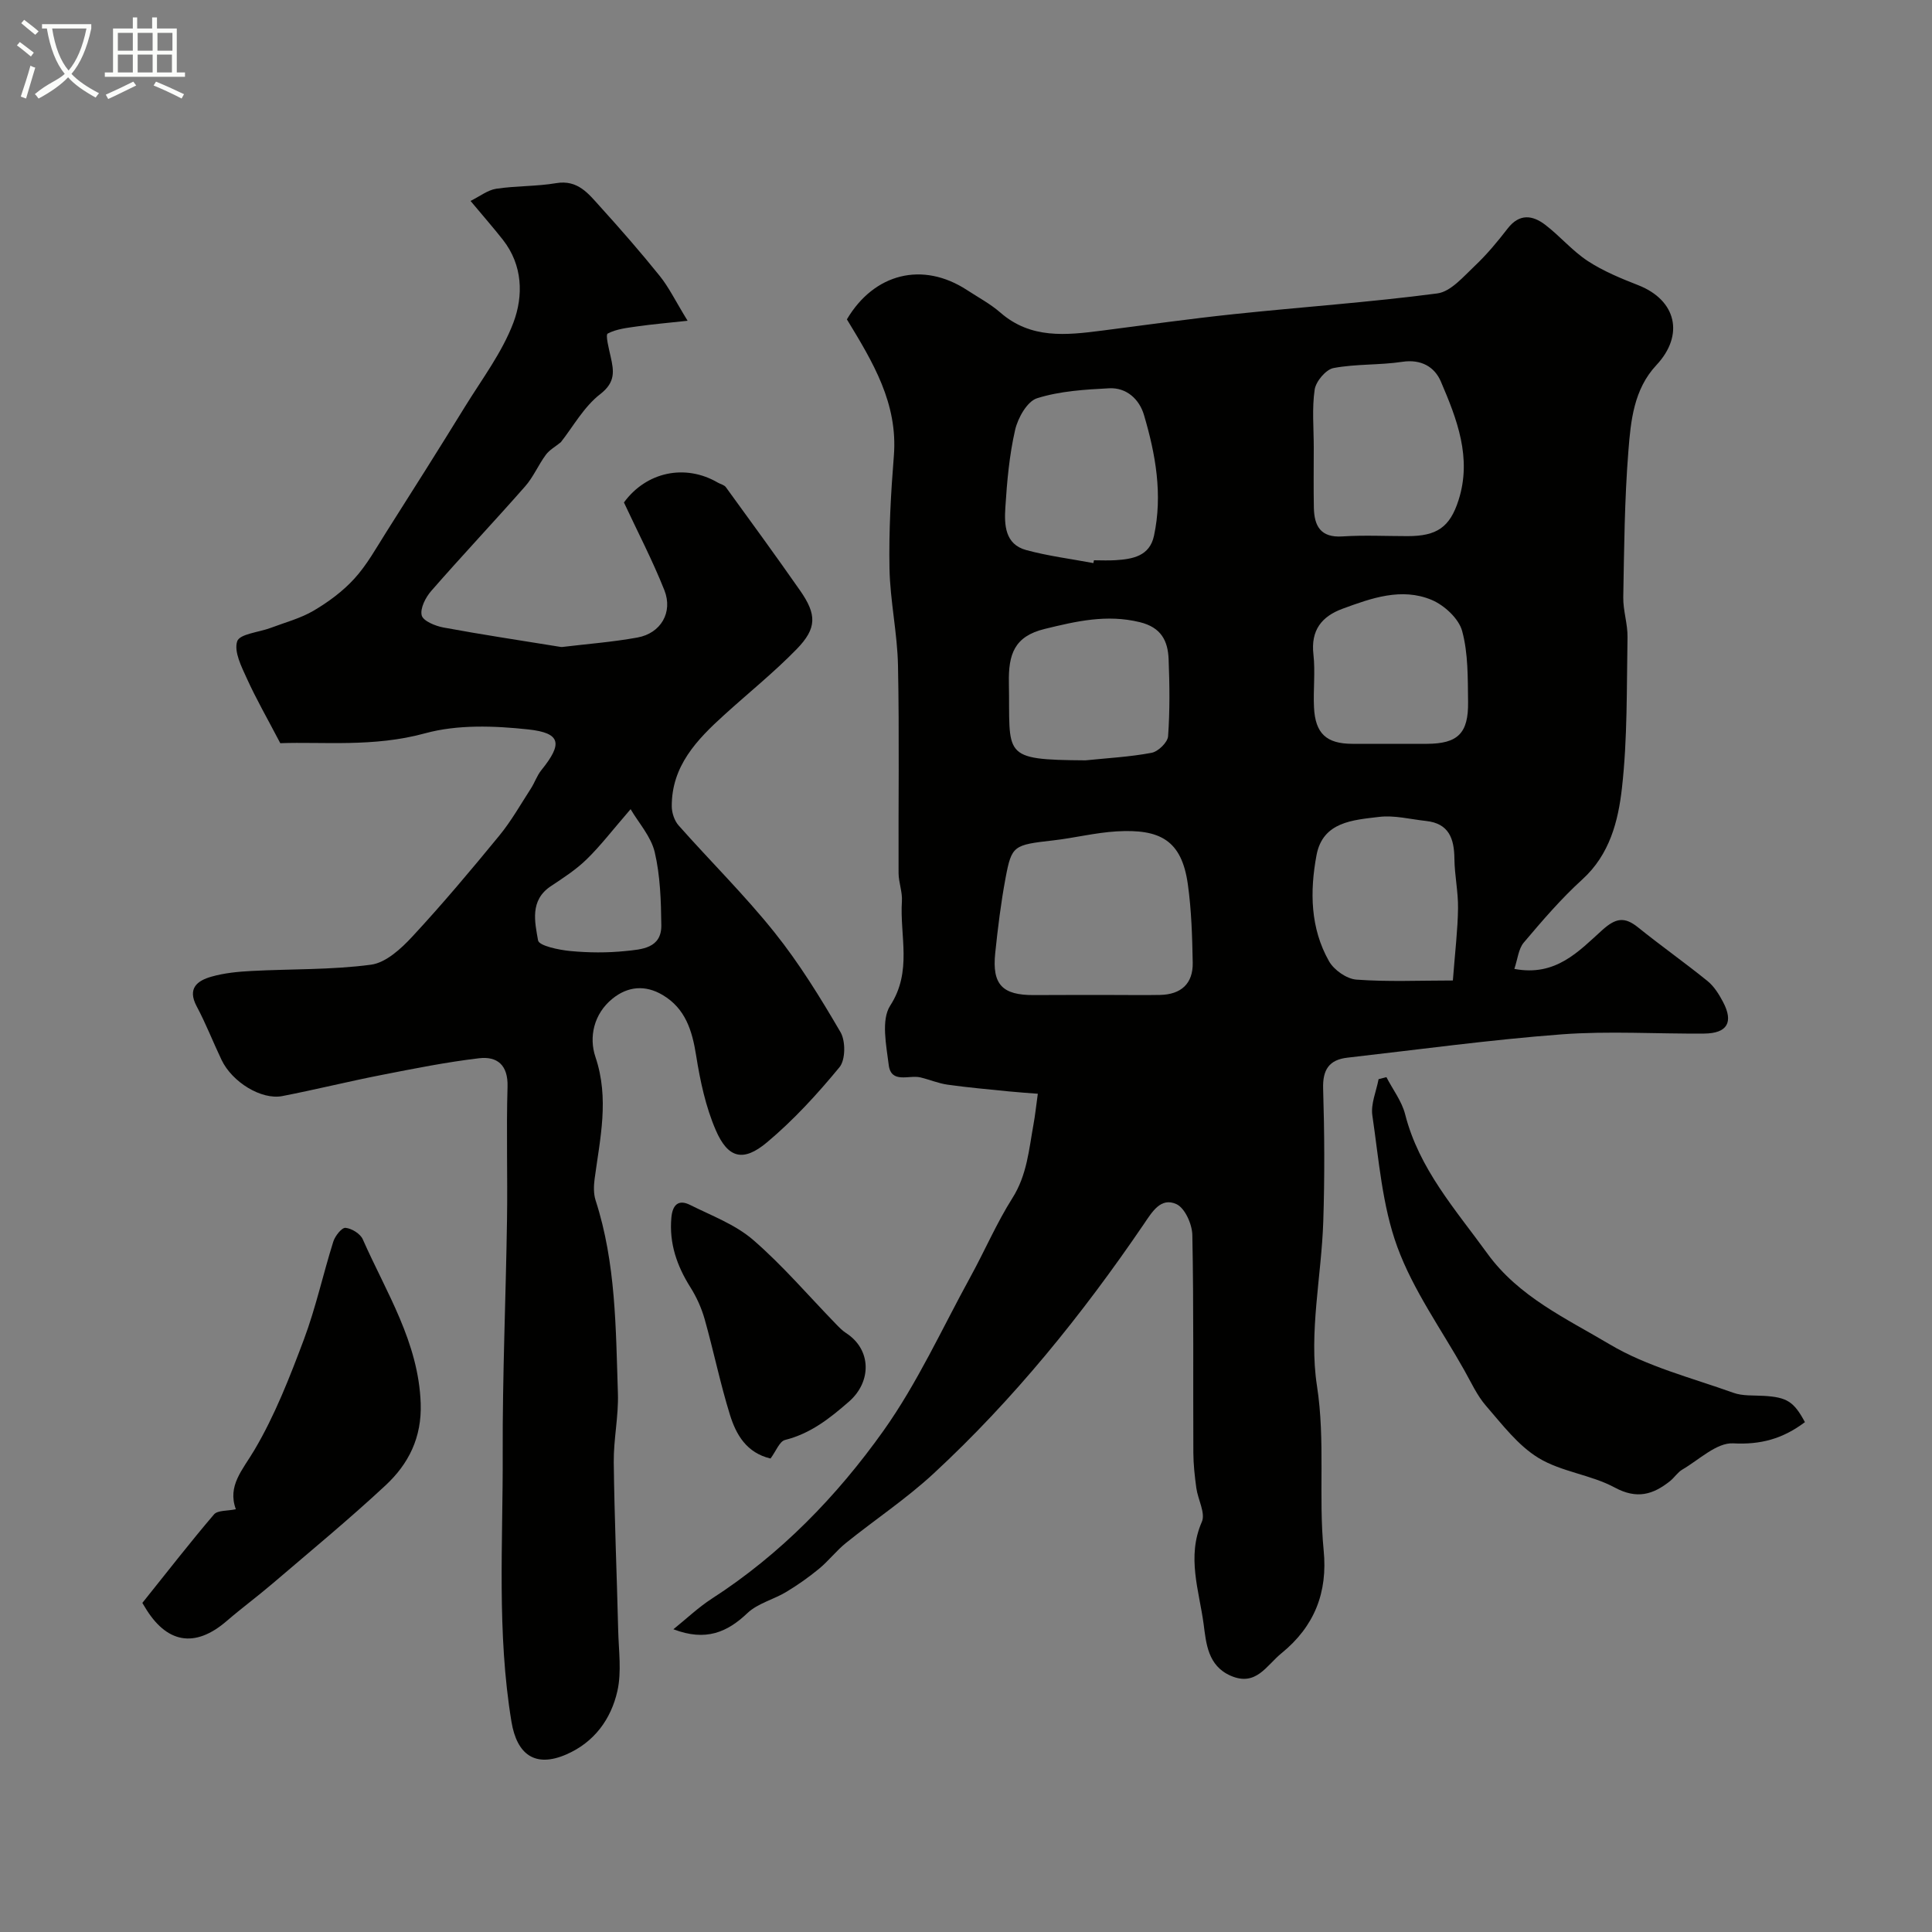
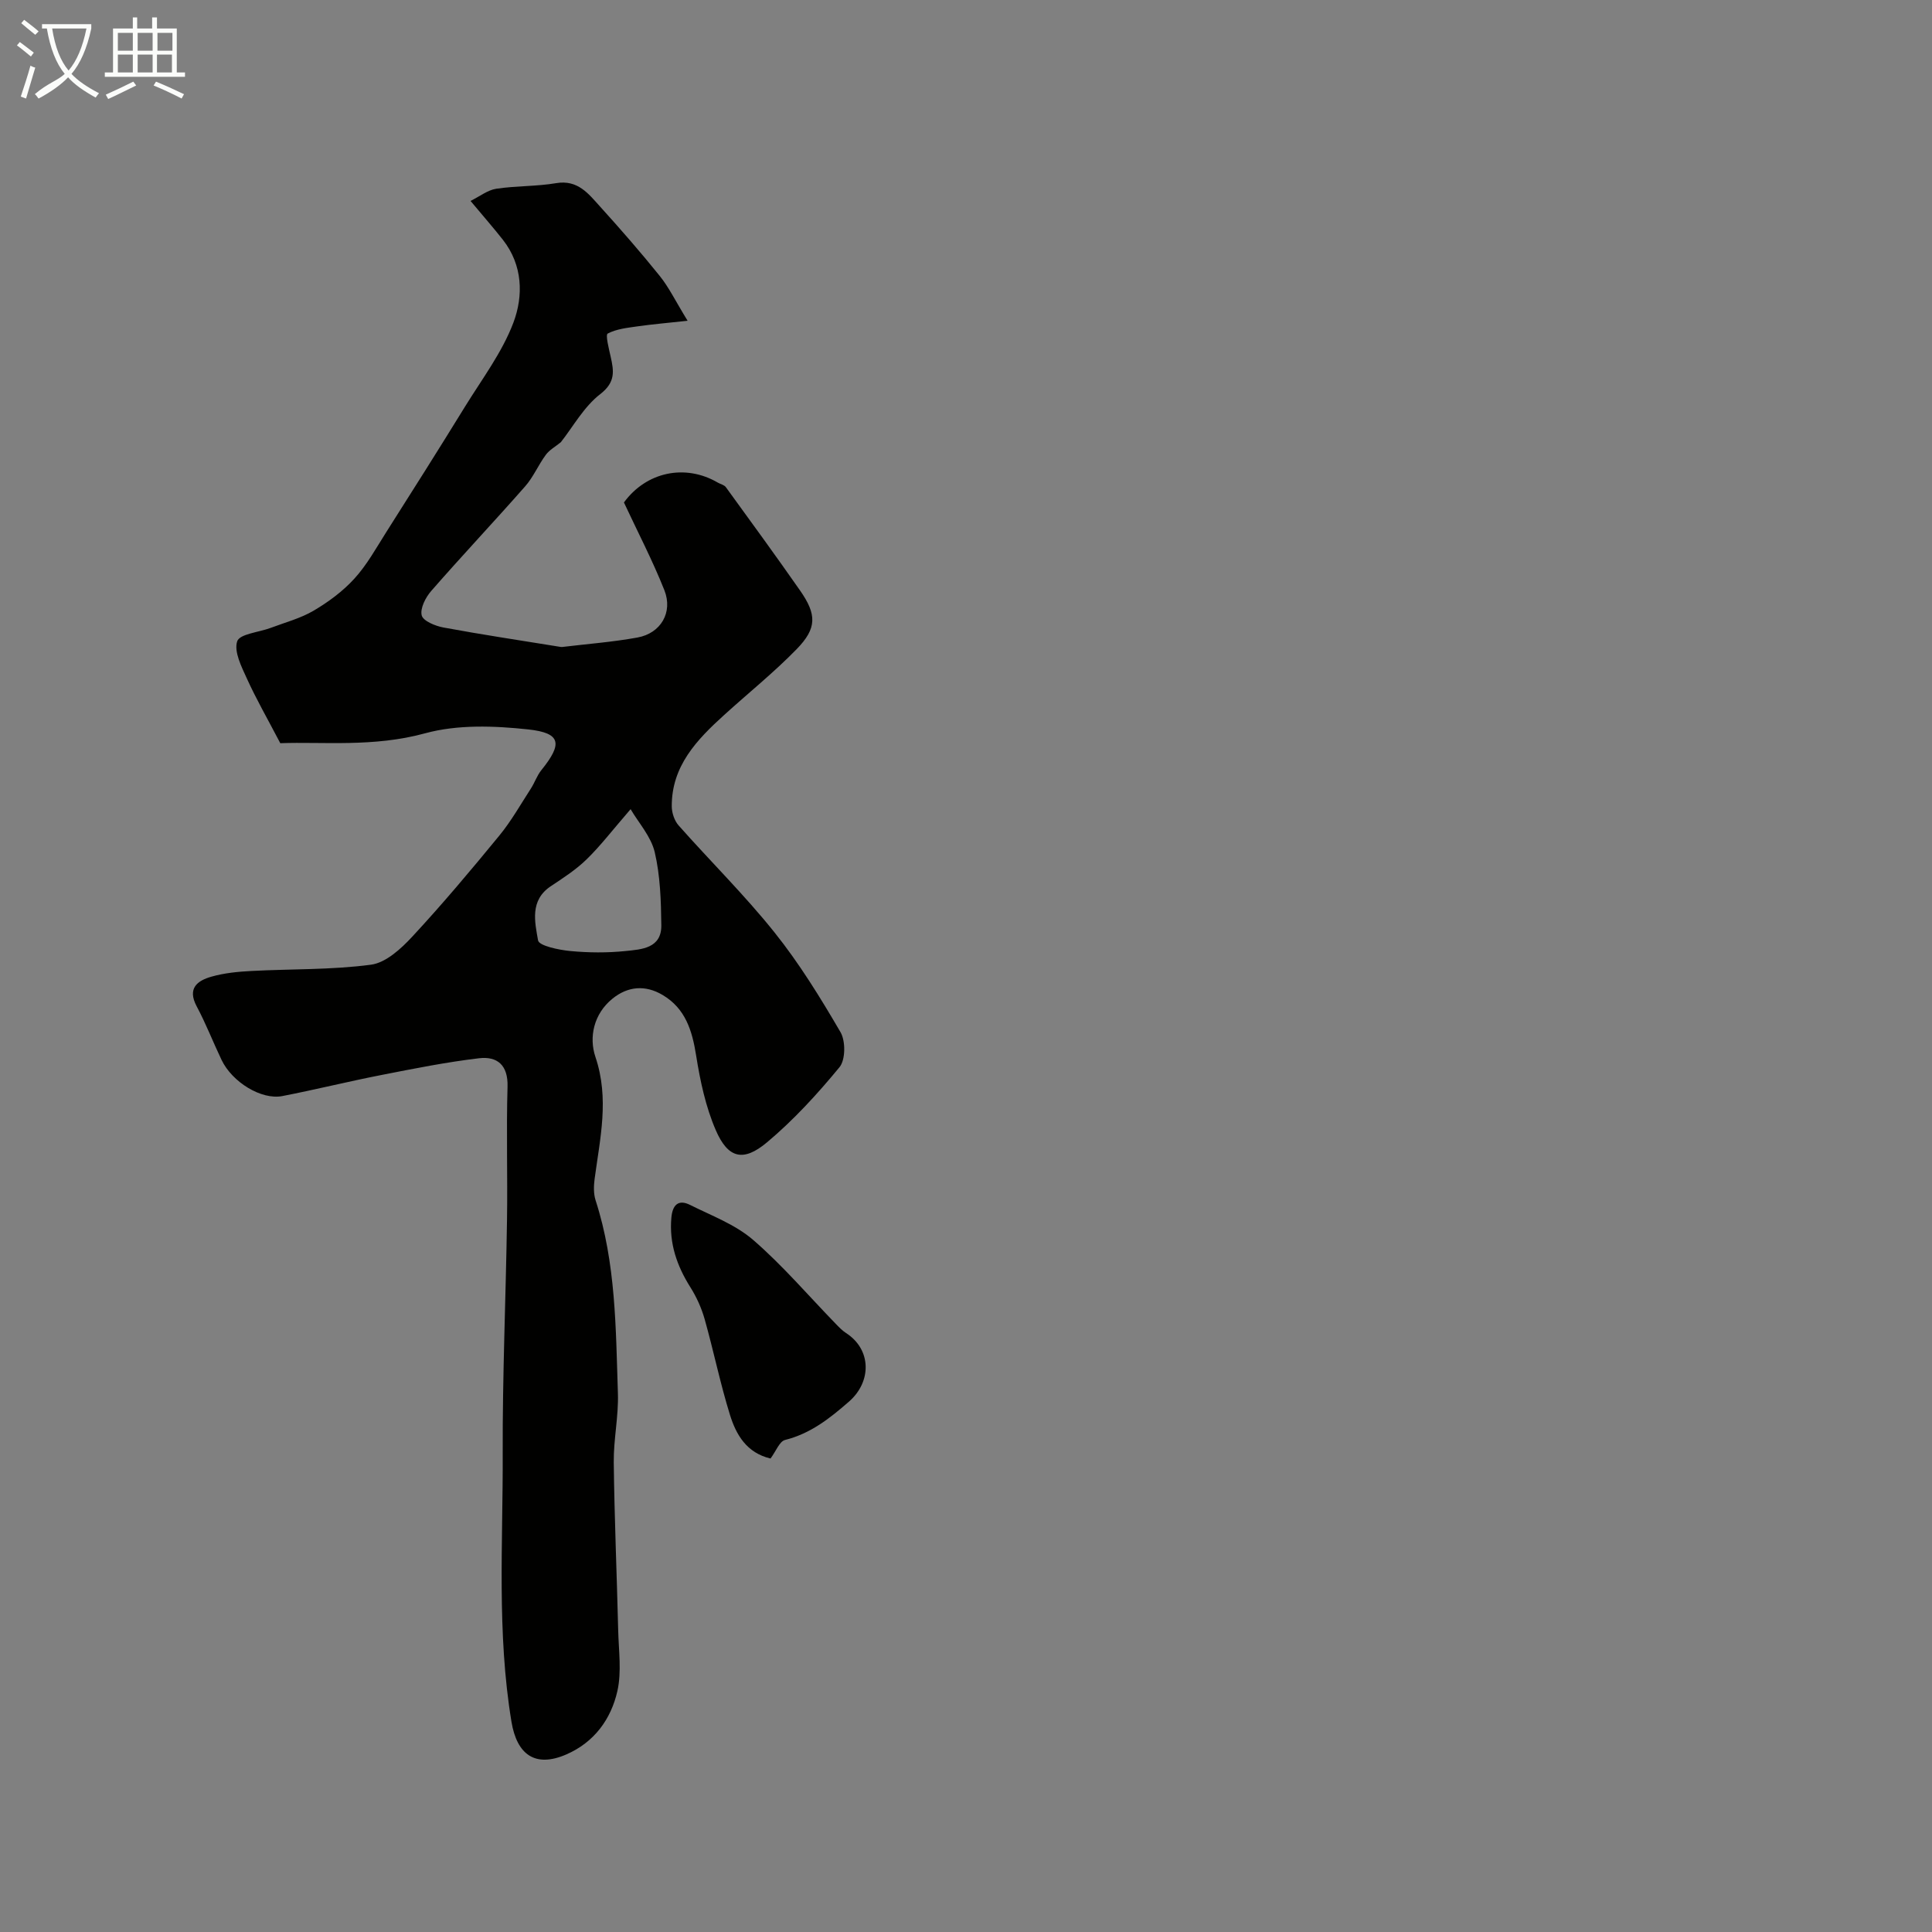
<svg xmlns="http://www.w3.org/2000/svg" enable-background="new 0 0 400 400" viewBox="0 0 400 400">
  <rect x="0" y="0" width="400" height="400" fill="#808080" stroke="none" />
  <path d="m6.4 11.7c-1-.8-1.9-1.6-2.9-2.3l.6-.7c.9.7 1.9 1.4 2.9 2.2zm-2.1 8.3c.7-2.1 1.4-4.2 2-6.4.2.1.6.3 1 .4-.7 2.3-1.3 4.4-1.9 6.4zm3-12.8c-1.1-.9-2.1-1.7-2.9-2.4l.6-.7c1 .8 2 1.5 3 2.4zm1.4-1.3v-.9h10.2v.9c-.9 4.2-2.3 7.3-4.1 9.4 1.3 1.4 3.2 2.7 5.7 4-.2.2-.4.5-.7.9-2.5-1.4-4.4-2.7-5.7-4.2-1.4 1.5-3.5 3-6.1 4.4 0 0 0 0-.1-.1-.3-.4-.5-.7-.7-.8 2.7-2.3 4.7-2.8 6.2-4.2-1.8-2.2-3-5.3-3.7-9.4zm9.2 0h-7.1c.6 3.8 1.7 6.7 3.4 8.7 1.7-2 2.9-4.8 3.7-8.7z" fill="#fbfcfa" />
  <path d="m31.6 3.6h.9v2.3h4.1v9.1h1.7v.9h-16.6v-.9h1.7v-9.1h4.1v-2.3h.9v2.3h3.1v-2.3zm-4 13.3.6.8c-1.9.9-3.8 1.9-5.8 2.8-.2-.3-.3-.6-.5-.9 2-.9 3.9-1.8 5.7-2.7zm-3.2-10.1v3.7h3.1v-3.7zm0 4.5v3.7h3.1v-3.7zm4.1-4.5v3.7h3.1v-3.7zm0 4.5v3.7h3.1v-3.7zm9.1 9.1c-2.1-1.1-4.1-2-5.8-2.7l.5-.8c2.2.9 4.1 1.8 5.8 2.6zm-1.9-13.6h-3.1v3.7h3.1zm-3.2 4.5v3.7h3.1v-3.7z" fill="#fbfcfa" />
  <g fill="#010100">
-     <path d="m139.42 337.32c2.65-2.13 5.14-4.51 7.98-6.35 14.22-9.18 25.86-21.18 35.52-34.76 7.03-9.89 12.13-21.15 18-31.85 2.97-5.41 5.41-11.13 8.7-16.33 3.02-4.77 3.41-10.05 4.36-15.27.32-1.73.5-3.49.89-6.31-2.01-.16-4.02-.29-6.02-.49-4.23-.43-8.46-.8-12.66-1.39-1.92-.27-3.75-1.06-5.65-1.51-2.35-.55-6.05 1.38-6.54-2.58-.51-4.1-1.6-9.32.31-12.28 4.62-7.14 1.95-14.42 2.42-21.6.13-1.92-.68-3.89-.69-5.83-.06-14.33.17-28.66-.12-42.98-.13-6.7-1.63-13.37-1.76-20.07-.15-7.76.28-15.55.9-23.29.88-10.9-4.34-19.46-9.72-28.31 5.62-9.52 15.67-12.08 24.88-6.06 2.33 1.52 4.82 2.85 6.9 4.66 6.32 5.51 13.63 4.68 21.04 3.73 9.09-1.17 18.18-2.45 27.29-3.41 14.04-1.48 28.14-2.45 42.13-4.29 2.8-.37 5.4-3.48 7.75-5.69 2.5-2.36 4.73-5.05 6.84-7.78 2.42-3.11 5.13-2.74 7.75-.74 3.06 2.34 5.61 5.4 8.81 7.5 3.21 2.1 6.86 3.6 10.46 5.01 7.89 3.1 9.58 10.31 3.75 16.54-4.69 5.01-5.31 11.54-5.8 17.79-.8 10.06-.88 20.18-1.06 30.27-.05 2.76.93 5.53.88 8.29-.19 10.43.01 20.93-1.16 31.27-.77 6.79-2.52 13.71-8.19 18.86-4.39 3.99-8.29 8.54-12.13 13.08-1.1 1.3-1.26 3.41-1.95 5.45 8.57 1.64 13.34-3.66 18.17-8.01 2.8-2.53 4.62-2.86 7.45-.58 4.71 3.8 9.67 7.29 14.37 11.1 1.35 1.09 2.37 2.73 3.2 4.3 2.25 4.24.9 6.54-3.9 6.58-9.83.08-19.7-.57-29.48.16-14.83 1.12-29.6 3.15-44.38 4.83-3.77.43-5.14 2.48-5.02 6.4.28 9.15.33 18.33.03 27.48-.37 11.38-3.01 23.03-1.31 34.04 1.78 11.5.28 22.78 1.39 34.08.86 8.71-1.9 15.75-8.74 21.31-3.14 2.55-5.25 6.95-10.52 4.65-4.74-2.07-5.07-6.73-5.59-10.67-.93-6.97-3.55-13.94-.37-21.19.79-1.81-.81-4.61-1.14-6.98-.33-2.43-.61-4.89-.62-7.33-.07-15.03.09-30.05-.21-45.07-.04-2.24-1.54-5.6-3.3-6.4-3.24-1.48-5.02 1.61-6.77 4.18-12.73 18.69-26.89 36.23-43.51 51.61-5.64 5.22-12.13 9.53-18.14 14.37-1.99 1.6-3.58 3.7-5.56 5.33-2.13 1.76-4.42 3.37-6.79 4.8-2.62 1.58-5.9 2.35-8.04 4.38-4.17 3.97-8.62 5.92-15.33 3.35zm91.26-131.32c3.16 0 6.32.05 9.48-.01 4.34-.08 6.86-2.31 6.78-6.67-.1-5.42-.26-10.88-1.01-16.24-1.28-9.17-5.79-11.48-14.77-10.95-4.38.26-8.7 1.36-13.07 1.86-8.24.94-8.63 1.03-9.9 7.79-.96 5.13-1.6 10.34-2.14 15.54-.68 6.52 1.47 8.73 7.99 8.7 5.54-.04 11.09-.02 16.64-.02zm41.32-113.38c0 4.16-.06 8.33.02 12.49.08 3.79 1.39 6.25 5.92 5.95 4.48-.29 8.99-.06 13.49-.06 6.04 0 8.75-1.82 10.55-7.46 2.8-8.75-.33-16.77-3.67-24.56-1.3-3.03-4.09-4.66-7.98-4.07-4.71.71-9.58.41-14.24 1.29-1.58.3-3.64 2.75-3.9 4.45-.58 3.92-.19 7.98-.19 11.97zm-45.63 23.96c.04-.19.08-.39.12-.58 1.5 0 3 .08 4.5-.02 3.55-.23 7.03-.85 7.93-5.05 1.83-8.53.34-16.88-2.08-25.04-.96-3.23-3.6-5.69-7.21-5.5-5.01.26-10.18.57-14.91 2.06-2.05.64-3.98 4.07-4.55 6.56-1.2 5.23-1.68 10.65-2.02 16.02-.23 3.58-.13 7.66 4.33 8.86 4.54 1.23 9.25 1.82 13.89 2.69zm74.43 86.42c.47-6.1 1.01-10.51 1.07-14.92.05-3.42-.71-6.84-.75-10.27-.04-4.19-1.13-7.33-5.88-7.84-3.24-.35-6.56-1.22-9.71-.84-5.37.65-11.66.98-12.96 7.93-1.4 7.48-1.3 15.12 2.6 21.97 1.03 1.81 3.65 3.64 5.66 3.79 6.51.48 13.07.18 19.97.18zm-13.84-49c2.83 0 5.66.01 8.49 0 6.34-.03 8.59-2.14 8.5-8.66-.07-4.93.04-10.03-1.23-14.7-.7-2.58-3.7-5.34-6.32-6.44-6.23-2.6-12.45-.37-18.43 1.83-4.33 1.59-6.61 4.45-6.04 9.45.41 3.62-.06 7.32.12 10.98.26 5.42 2.59 7.53 7.93 7.54zm-62.21 3.42c4.57-.47 9.18-.71 13.68-1.56 1.36-.26 3.32-2.16 3.41-3.43.38-5.29.32-10.63.11-15.95-.15-3.81-1.54-6.59-5.97-7.67-6.84-1.67-13.17-.19-19.71 1.41-6.26 1.53-7.51 5.24-7.39 11.16.28 15.14-1.78 15.92 15.87 16.04z" />
    <path d="m58.03 153.87c-2.72-5.2-5.01-9.18-6.9-13.35-1.13-2.48-2.73-5.61-2.02-7.75.51-1.53 4.52-1.86 6.95-2.78 2.99-1.13 6.16-1.96 8.88-3.56 3.07-1.81 6.06-4.02 8.44-6.64 2.58-2.83 4.49-6.3 6.56-9.57 5.5-8.66 10.98-17.33 16.36-26.07 3.51-5.69 7.66-11.18 9.99-17.34 2.09-5.55 1.96-11.89-2.16-17.15-1.93-2.46-3.99-4.8-6.71-8.06 1.94-.96 3.55-2.25 5.31-2.52 4.1-.62 8.33-.47 12.42-1.16 4.49-.76 6.7 2.21 9.09 4.85 4.24 4.68 8.4 9.45 12.36 14.37 1.89 2.35 3.23 5.15 5.76 9.27-4.29.47-7.31.72-10.3 1.15-2.14.31-4.41.53-6.24 1.5-.5.27.24 3.12.6 4.74.68 3.01 1.06 5.32-2.15 7.8-3.4 2.63-5.64 6.77-8.16 9.96-1.13.92-2.35 1.58-3.1 2.6-1.55 2.09-2.58 4.6-4.28 6.53-6.41 7.29-13.07 14.35-19.45 21.66-1.17 1.34-2.33 3.61-1.97 5.06.3 1.17 2.83 2.2 4.51 2.51 8 1.48 16.05 2.69 24.08 3.99.16.03.34.05.5.04 5.2-.63 10.44-1.02 15.59-1.96 4.82-.88 7.38-5.21 5.56-9.8-2.45-6.17-5.54-12.09-8.37-18.16 4.62-6.33 12.66-8.06 19.42-4.12.56.33 1.34.48 1.68.95 5.16 7.1 10.33 14.19 15.36 21.39 3.47 4.97 3.52 7.81-.69 12.14-4.71 4.83-10.01 9.09-15.01 13.63-5.66 5.13-10.9 10.57-10.86 18.93.01 1.34.55 2.97 1.42 3.95 6.57 7.42 13.66 14.4 19.84 22.13 5.15 6.43 9.52 13.54 13.68 20.67 1.07 1.84 1.04 5.73-.21 7.25-4.57 5.55-9.5 10.94-15 15.55-4.93 4.14-8.09 3.33-10.62-2.52-2.09-4.83-3.23-10.19-4.06-15.43-.82-5.19-2.22-9.76-6.96-12.56-3.55-2.1-7.15-1.82-10.35.76-3.91 3.16-4.92 8-3.54 12.09 2.91 8.62.95 16.84-.17 25.23-.19 1.45-.24 3.07.2 4.44 4.22 13.02 4.18 26.52 4.62 39.95.16 4.75-.91 9.54-.86 14.3.14 11.6.64 23.2.92 34.8.1 4.18.73 8.53-.16 12.52-1.31 5.86-4.82 10.67-10.61 13.17-6.42 2.78-10.19.02-11.32-6.74-3.06-18.47-1.75-37.05-1.82-55.59-.06-16.12.65-32.24.89-48.37.14-9.19-.16-18.39.11-27.57.13-4.49-2.15-6.32-5.9-5.88-6.78.8-13.51 2.15-20.23 3.47-6.86 1.34-13.64 3.03-20.5 4.36-4.33.84-10.39-2.89-12.58-7.49-1.76-3.68-3.23-7.5-5.15-11.09-1.99-3.74.14-5.32 3.08-6.15 2.65-.75 5.48-1.03 8.25-1.17 8.26-.44 16.6-.21 24.76-1.3 3.08-.41 6.22-3.3 8.54-5.8 6.26-6.75 12.19-13.81 18.03-20.93 2.47-3.01 4.41-6.46 6.54-9.75.79-1.23 1.26-2.69 2.17-3.81 4.41-5.46 4.09-7.68-2.71-8.42-7.05-.76-14.64-1.04-21.36.8-10.68 2.93-21.2 1.72-29.99 2.05zm72.53 13.66c-3.79 4.38-6.24 7.6-9.11 10.39-2.19 2.14-4.84 3.85-7.41 5.56-4.39 2.92-3.31 7.41-2.64 11.22.2 1.12 4.29 1.97 6.67 2.2 3.79.36 7.66.39 11.45 0 3.29-.34 7.45-.54 7.4-5.33-.06-5.07-.22-10.26-1.37-15.16-.78-3.25-3.36-6.09-4.99-8.88z" />
-     <path d="m373.69 294.44c-4.64 3.48-9.19 4.69-14.86 4.39-3.41-.18-7.05 3.4-10.51 5.42-.98.57-1.64 1.65-2.54 2.38-3.52 2.81-6.86 3.83-11.46 1.35-4.93-2.66-11.04-3.24-15.78-6.12-4.25-2.59-7.51-6.92-10.87-10.79-1.87-2.15-3.1-4.89-4.52-7.41-4.75-8.45-10.56-16.52-13.85-25.5-3.14-8.57-3.82-18.08-5.17-27.23-.35-2.38.82-4.99 1.29-7.5.54-.14 1.08-.28 1.62-.42 1.32 2.56 3.19 4.98 3.88 7.7 2.88 11.32 10.45 19.74 17.03 28.83 6.49 8.96 16.36 13.46 25.32 18.79 7.78 4.63 16.96 6.93 25.6 10.03 1.94.7 4.22.51 6.35.64 4.75.29 6.18 1.18 8.47 5.44z" />
-     <path d="m29.47 331.87c5.34-6.66 9.95-12.61 14.83-18.32.76-.89 2.77-.7 4.53-1.08-1.79-4.86 1.4-8.13 3.83-12.24 4.24-7.16 7.32-15.08 10.26-22.91 2.47-6.59 3.97-13.54 6.09-20.27.37-1.16 1.75-2.91 2.52-2.84 1.29.12 3.07 1.22 3.58 2.38 4.85 10.99 11.54 21.28 11.99 33.95.25 7.08-2.5 12.54-7.27 16.98-7.57 7.05-15.57 13.64-23.44 20.37-3.1 2.65-6.4 5.08-9.49 7.75-6.57 5.65-12.47 4.63-16.97-3.02-.33-.55-.67-1.09-.46-.75z" />
+     <path d="m373.69 294.44z" />
    <path d="m159.53 301.97c-4.97-1.17-7.13-4.95-8.4-9.04-2.02-6.51-3.38-13.21-5.23-19.78-.65-2.31-1.68-4.6-2.96-6.63-2.8-4.44-4.42-9.11-3.94-14.42.23-2.56 1.39-3.88 3.88-2.63 4.46 2.23 9.36 4.05 13.05 7.24 6.13 5.3 11.44 11.55 17.11 17.38.66.68 1.33 1.39 2.12 1.9 5.31 3.42 5.32 10.09.62 14.19-4.01 3.5-7.96 6.62-13.25 7.95-1.15.3-1.85 2.29-3 3.84z" />
  </g>
</svg>